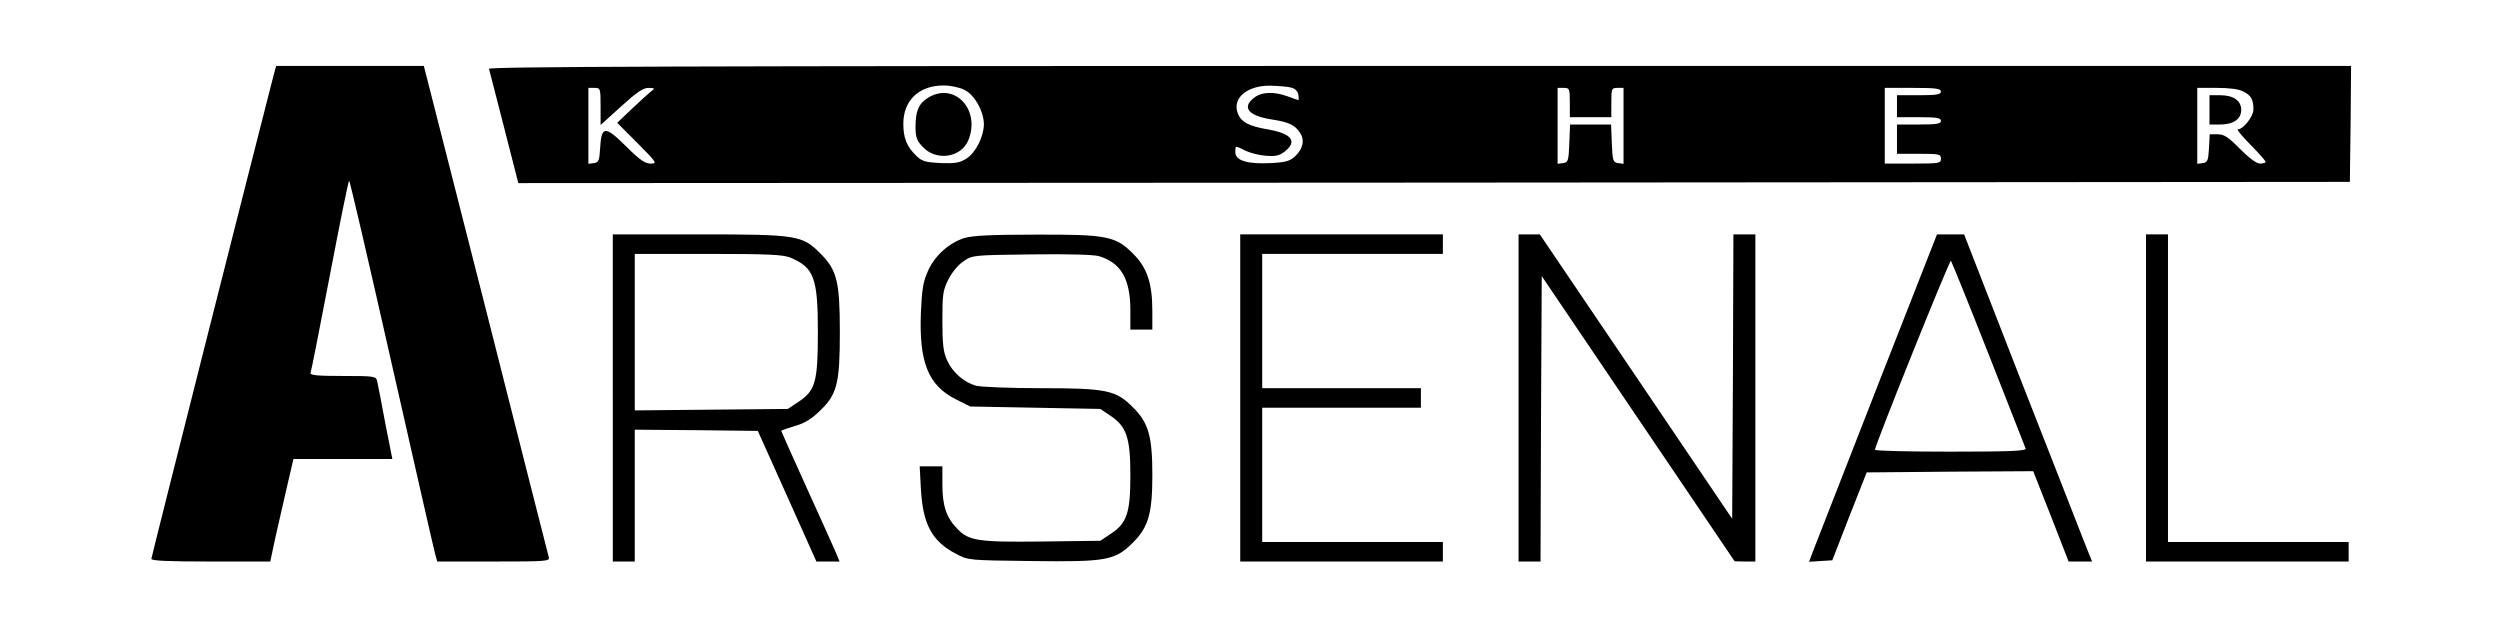
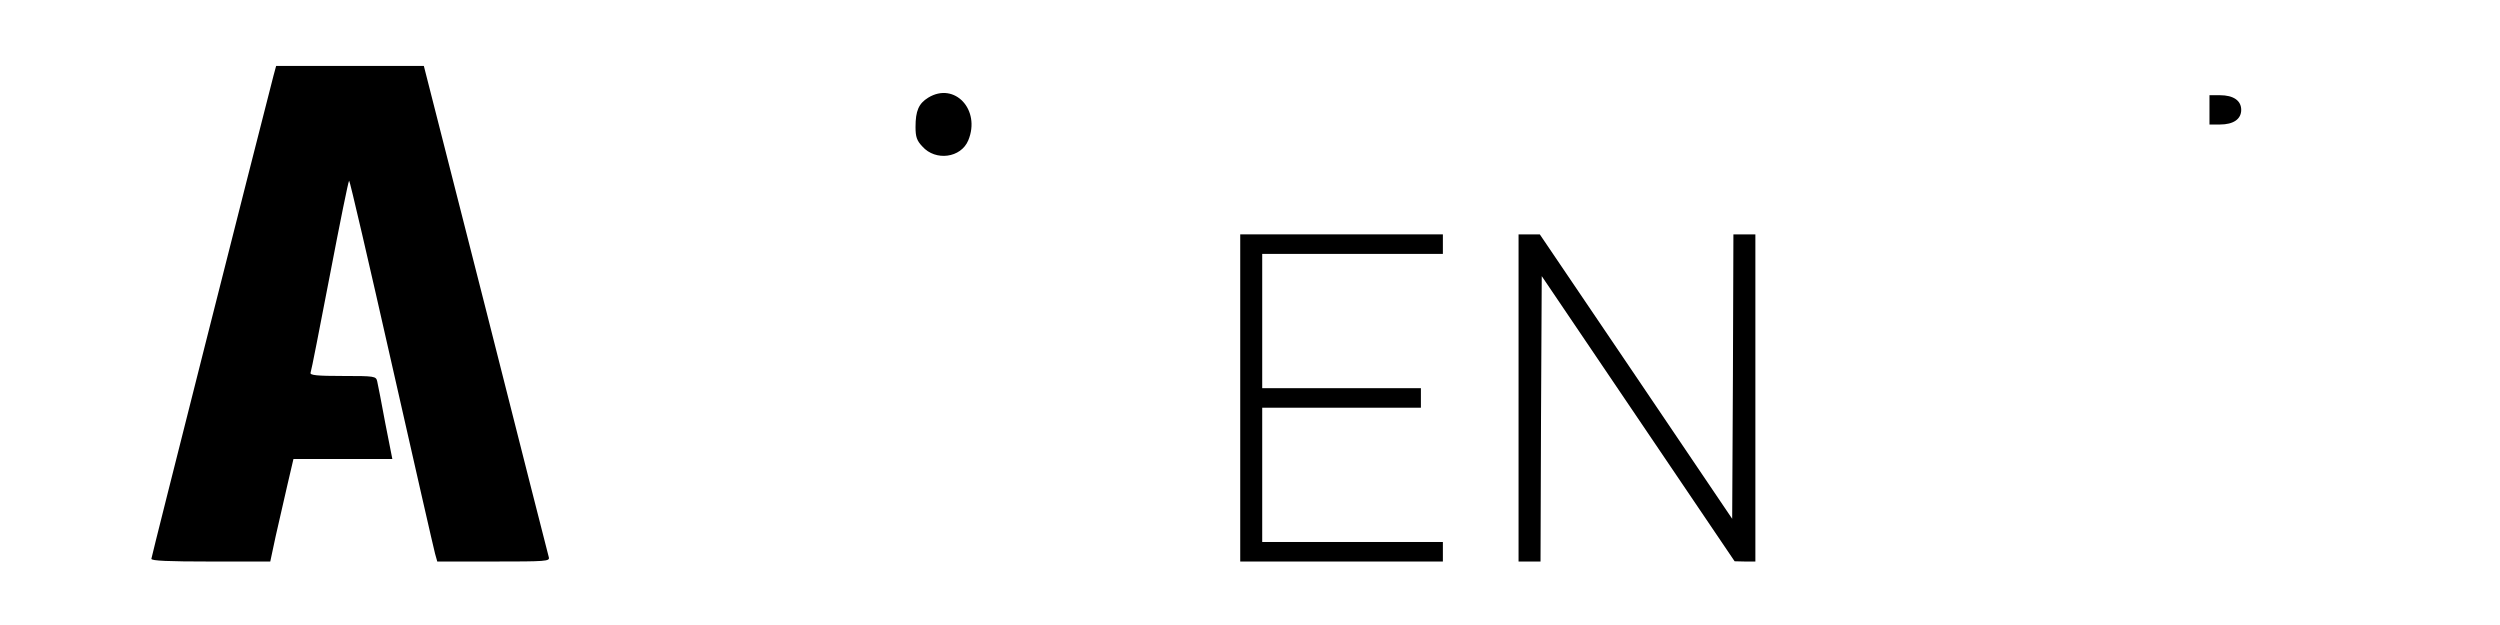
<svg xmlns="http://www.w3.org/2000/svg" version="1.0" width="1024pt" height="256pt" viewBox="0 0 1024 256" preserveAspectRatio="xMidYMid meet">
  <g transform="translate(0,256) scale(0.1,-0.1)" fill="#000000" stroke="none">
    <path d="M1121 2253 c-81 -314 -501 -1974 -501 -1982 0 -8 70 -11 243 -11 l244 0 22 103 c13 56 34 150 48 210 l25 107 202 0 203 0 -29 147 c-15 82 -30 158 -33 171 -5 21 -9 22 -141 22 -105 0 -135 3 -132 13 3 6 38 186 79 399 41 214 76 388 79 388 3 0 81 -336 174 -748 93 -411 173 -762 178 -780 l9 -32 231 0 c214 0 230 1 226 17 -3 10 -119 467 -258 1016 l-254 997 -303 0 -302 0 -10 -37z" />
-     <path d="M2003 2278 c2 -7 30 -115 62 -241 l58 -227 3751 2 3751 3 3 238 2 237 -3816 0 c-3049 0 -3815 -3 -3811 -12z m1947 -86 c42 -20 80 -89 80 -142 -1 -51 -34 -116 -72 -140 -27 -17 -46 -20 -105 -18 -60 3 -76 7 -98 28 -40 38 -55 73 -55 133 0 96 64 157 165 157 28 0 66 -8 85 -18z m1340 9 c15 -4 26 -15 28 -29 2 -12 2 -22 0 -22 -2 0 -21 7 -43 15 -58 21 -108 19 -139 -6 -50 -39 -23 -73 71 -88 73 -11 97 -23 118 -55 20 -30 12 -66 -21 -97 -21 -19 -39 -24 -99 -27 -94 -5 -145 10 -145 44 0 29 -2 28 41 7 18 -9 56 -19 84 -21 40 -3 55 0 78 18 52 41 28 73 -70 90 -77 13 -110 30 -123 66 -24 62 39 115 135 113 33 -1 71 -4 85 -8z m-2830 -77 l0 -76 84 76 c64 58 90 76 112 76 27 -1 28 -2 11 -14 -10 -8 -45 -40 -78 -71 l-61 -58 83 -83 c80 -81 82 -84 54 -84 -23 0 -45 15 -102 72 -85 84 -100 83 -105 -10 -3 -50 -6 -57 -25 -60 l-23 -3 0 155 0 156 25 0 c24 0 25 -2 25 -76z m3970 16 l0 -60 85 0 85 0 0 60 c0 57 1 60 25 60 l25 0 0 -156 0 -155 -22 3 c-21 3 -23 9 -26 81 l-3 77 -84 0 -84 0 -3 -77 c-3 -72 -5 -78 -25 -81 l-23 -3 0 155 0 156 25 0 c24 0 25 -3 25 -60z m1520 45 c0 -12 -17 -15 -90 -15 l-90 0 0 -45 0 -45 90 0 c73 0 90 -3 90 -15 0 -12 -17 -15 -90 -15 l-90 0 0 -60 0 -60 90 0 c83 0 90 -1 90 -20 0 -19 -7 -20 -115 -20 l-115 0 0 155 0 155 115 0 c96 0 115 -3 115 -15z m1239 0 c32 -16 41 -33 41 -74 0 -28 -42 -81 -64 -81 -6 0 18 -28 52 -63 34 -34 62 -66 62 -70 0 -4 -10 -7 -23 -7 -14 0 -44 22 -82 60 -48 49 -65 60 -92 60 l-32 0 -3 -57 c-3 -51 -6 -58 -25 -61 l-23 -3 0 155 0 156 80 0 c52 0 91 -5 109 -15z" />
    <path d="M3802 2160 c-39 -24 -52 -54 -52 -120 0 -40 5 -56 28 -80 54 -61 158 -47 188 25 52 125 -56 241 -164 175z" />
    <path d="M9050 2110 l0 -60 43 0 c55 0 87 22 87 60 0 38 -32 60 -87 60 l-43 0 0 -60z" />
-     <path d="M2510 930 l0 -670 45 0 45 0 0 270 0 270 252 -2 252 -3 120 -267 120 -268 48 0 47 0 -18 43 c-10 23 -64 143 -120 266 -55 122 -101 224 -101 226 0 2 25 11 55 20 41 11 69 29 104 63 70 67 81 112 81 322 0 207 -12 254 -79 321 -75 76 -95 79 -503 79 l-348 0 0 -670z m727 575 c97 -41 113 -82 113 -305 0 -206 -10 -240 -81 -287 l-42 -28 -314 -3 -313 -3 0 321 0 320 300 0 c248 0 307 -3 337 -15z" />
-     <path d="M3950 1585 c-64 -20 -123 -74 -150 -137 -19 -42 -24 -76 -28 -168 -8 -204 30 -298 142 -355 l60 -30 266 -5 267 -5 40 -27 c67 -44 83 -90 83 -244 0 -155 -14 -197 -81 -241 l-42 -28 -236 -3 c-263 -3 -302 2 -350 52 -45 46 -61 95 -61 181 l0 75 -46 0 -47 0 5 -93 c8 -144 45 -214 143 -265 50 -27 51 -27 308 -30 310 -4 344 2 418 76 63 63 79 119 79 277 0 158 -16 214 -79 276 -70 71 -108 79 -380 79 -125 0 -243 5 -263 10 -50 14 -97 55 -119 105 -15 32 -19 65 -19 161 0 108 2 125 25 170 14 28 40 60 62 74 36 25 39 25 277 28 151 2 254 -1 277 -7 90 -27 128 -92 129 -218 l0 -83 45 0 45 0 0 78 c0 112 -22 177 -79 233 -72 72 -106 79 -400 78 -181 0 -258 -4 -291 -14z" />
    <path d="M5080 930 l0 -670 415 0 415 0 0 40 0 40 -370 0 -370 0 0 275 0 275 325 0 325 0 0 40 0 40 -325 0 -325 0 0 275 0 275 370 0 370 0 0 40 0 40 -415 0 -415 0 0 -670z" />
    <path d="M6220 930 l0 -670 45 0 45 0 2 584 3 585 395 -584 395 -584 43 -1 42 0 0 670 0 670 -45 0 -45 0 -2 -582 -3 -583 -394 583 -394 582 -44 0 -43 0 0 -670z" />
-     <path d="M7690 978 c-134 -343 -252 -645 -262 -671 l-18 -48 47 3 48 3 70 180 71 180 341 3 341 2 73 -185 72 -185 48 0 48 0 -35 88 c-19 48 -136 349 -262 669 l-227 583 -56 0 -55 0 -244 -622z m455 132 c81 -206 150 -381 152 -387 4 -10 -61 -13 -306 -13 -171 0 -311 3 -311 8 0 19 306 780 311 774 3 -4 73 -176 154 -382z" />
-     <path d="M8790 930 l0 -670 415 0 415 0 0 40 0 40 -370 0 -370 0 0 630 0 630 -45 0 -45 0 0 -670z" />
  </g>
</svg>